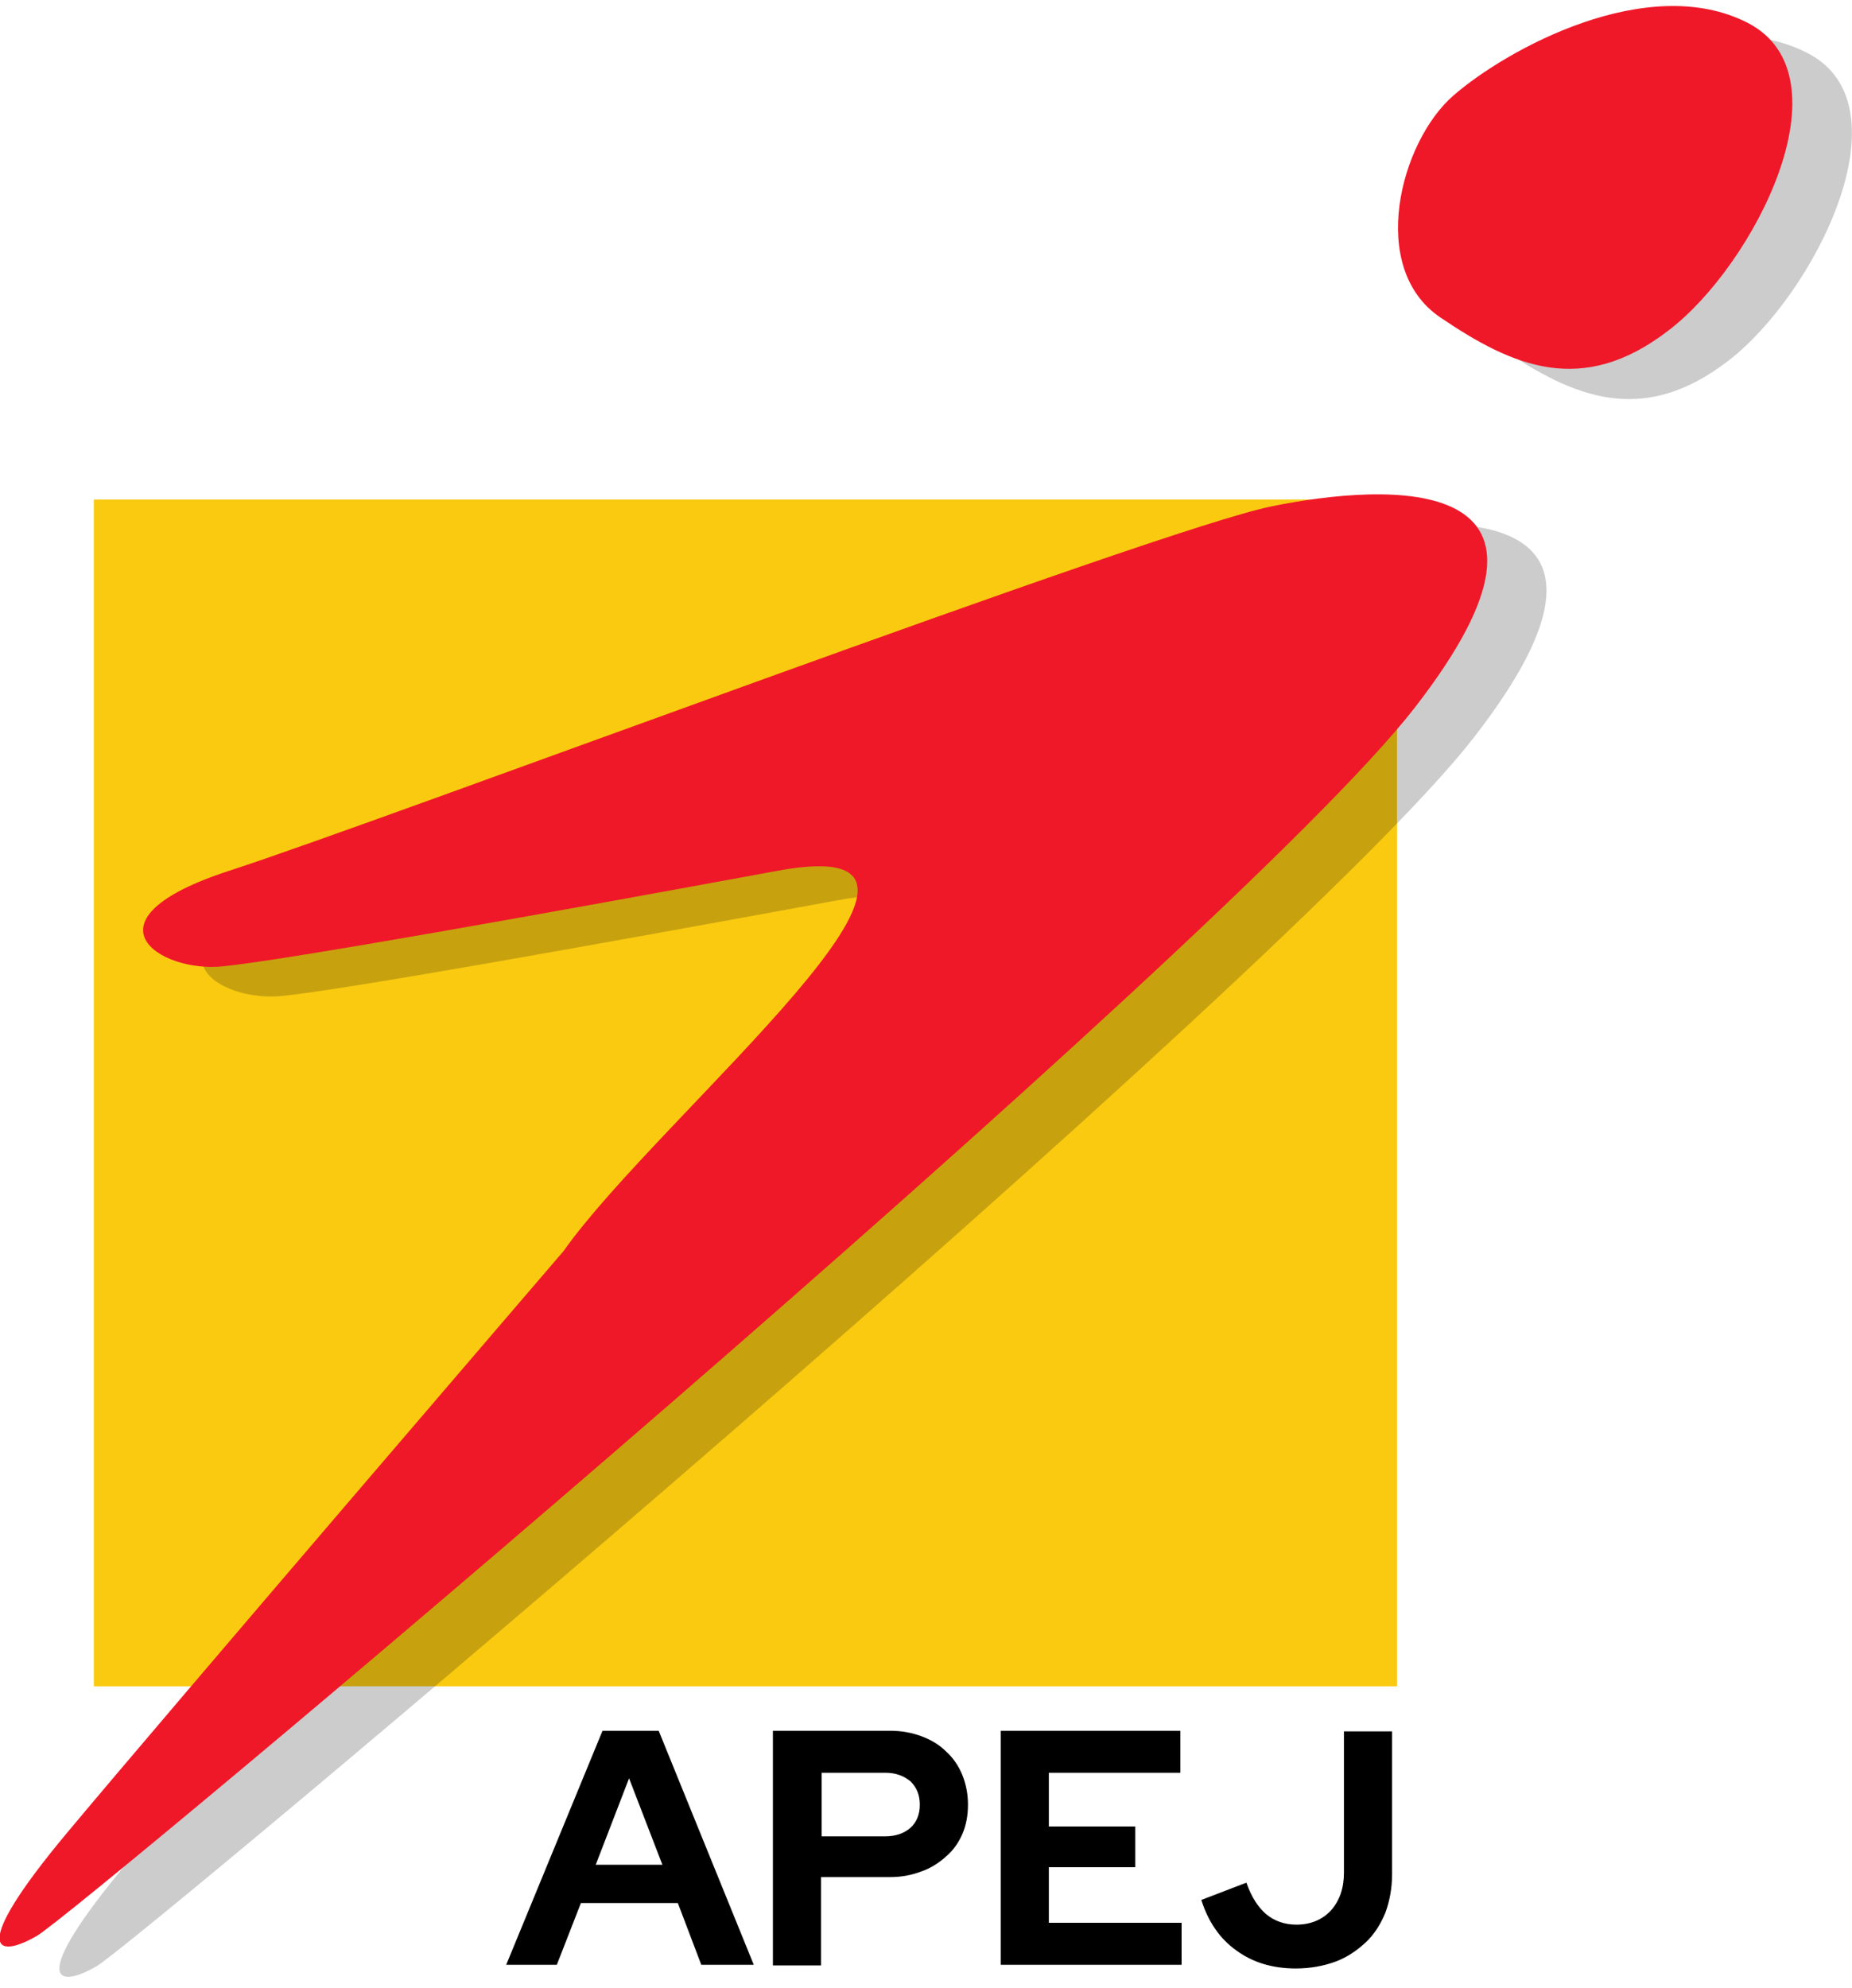
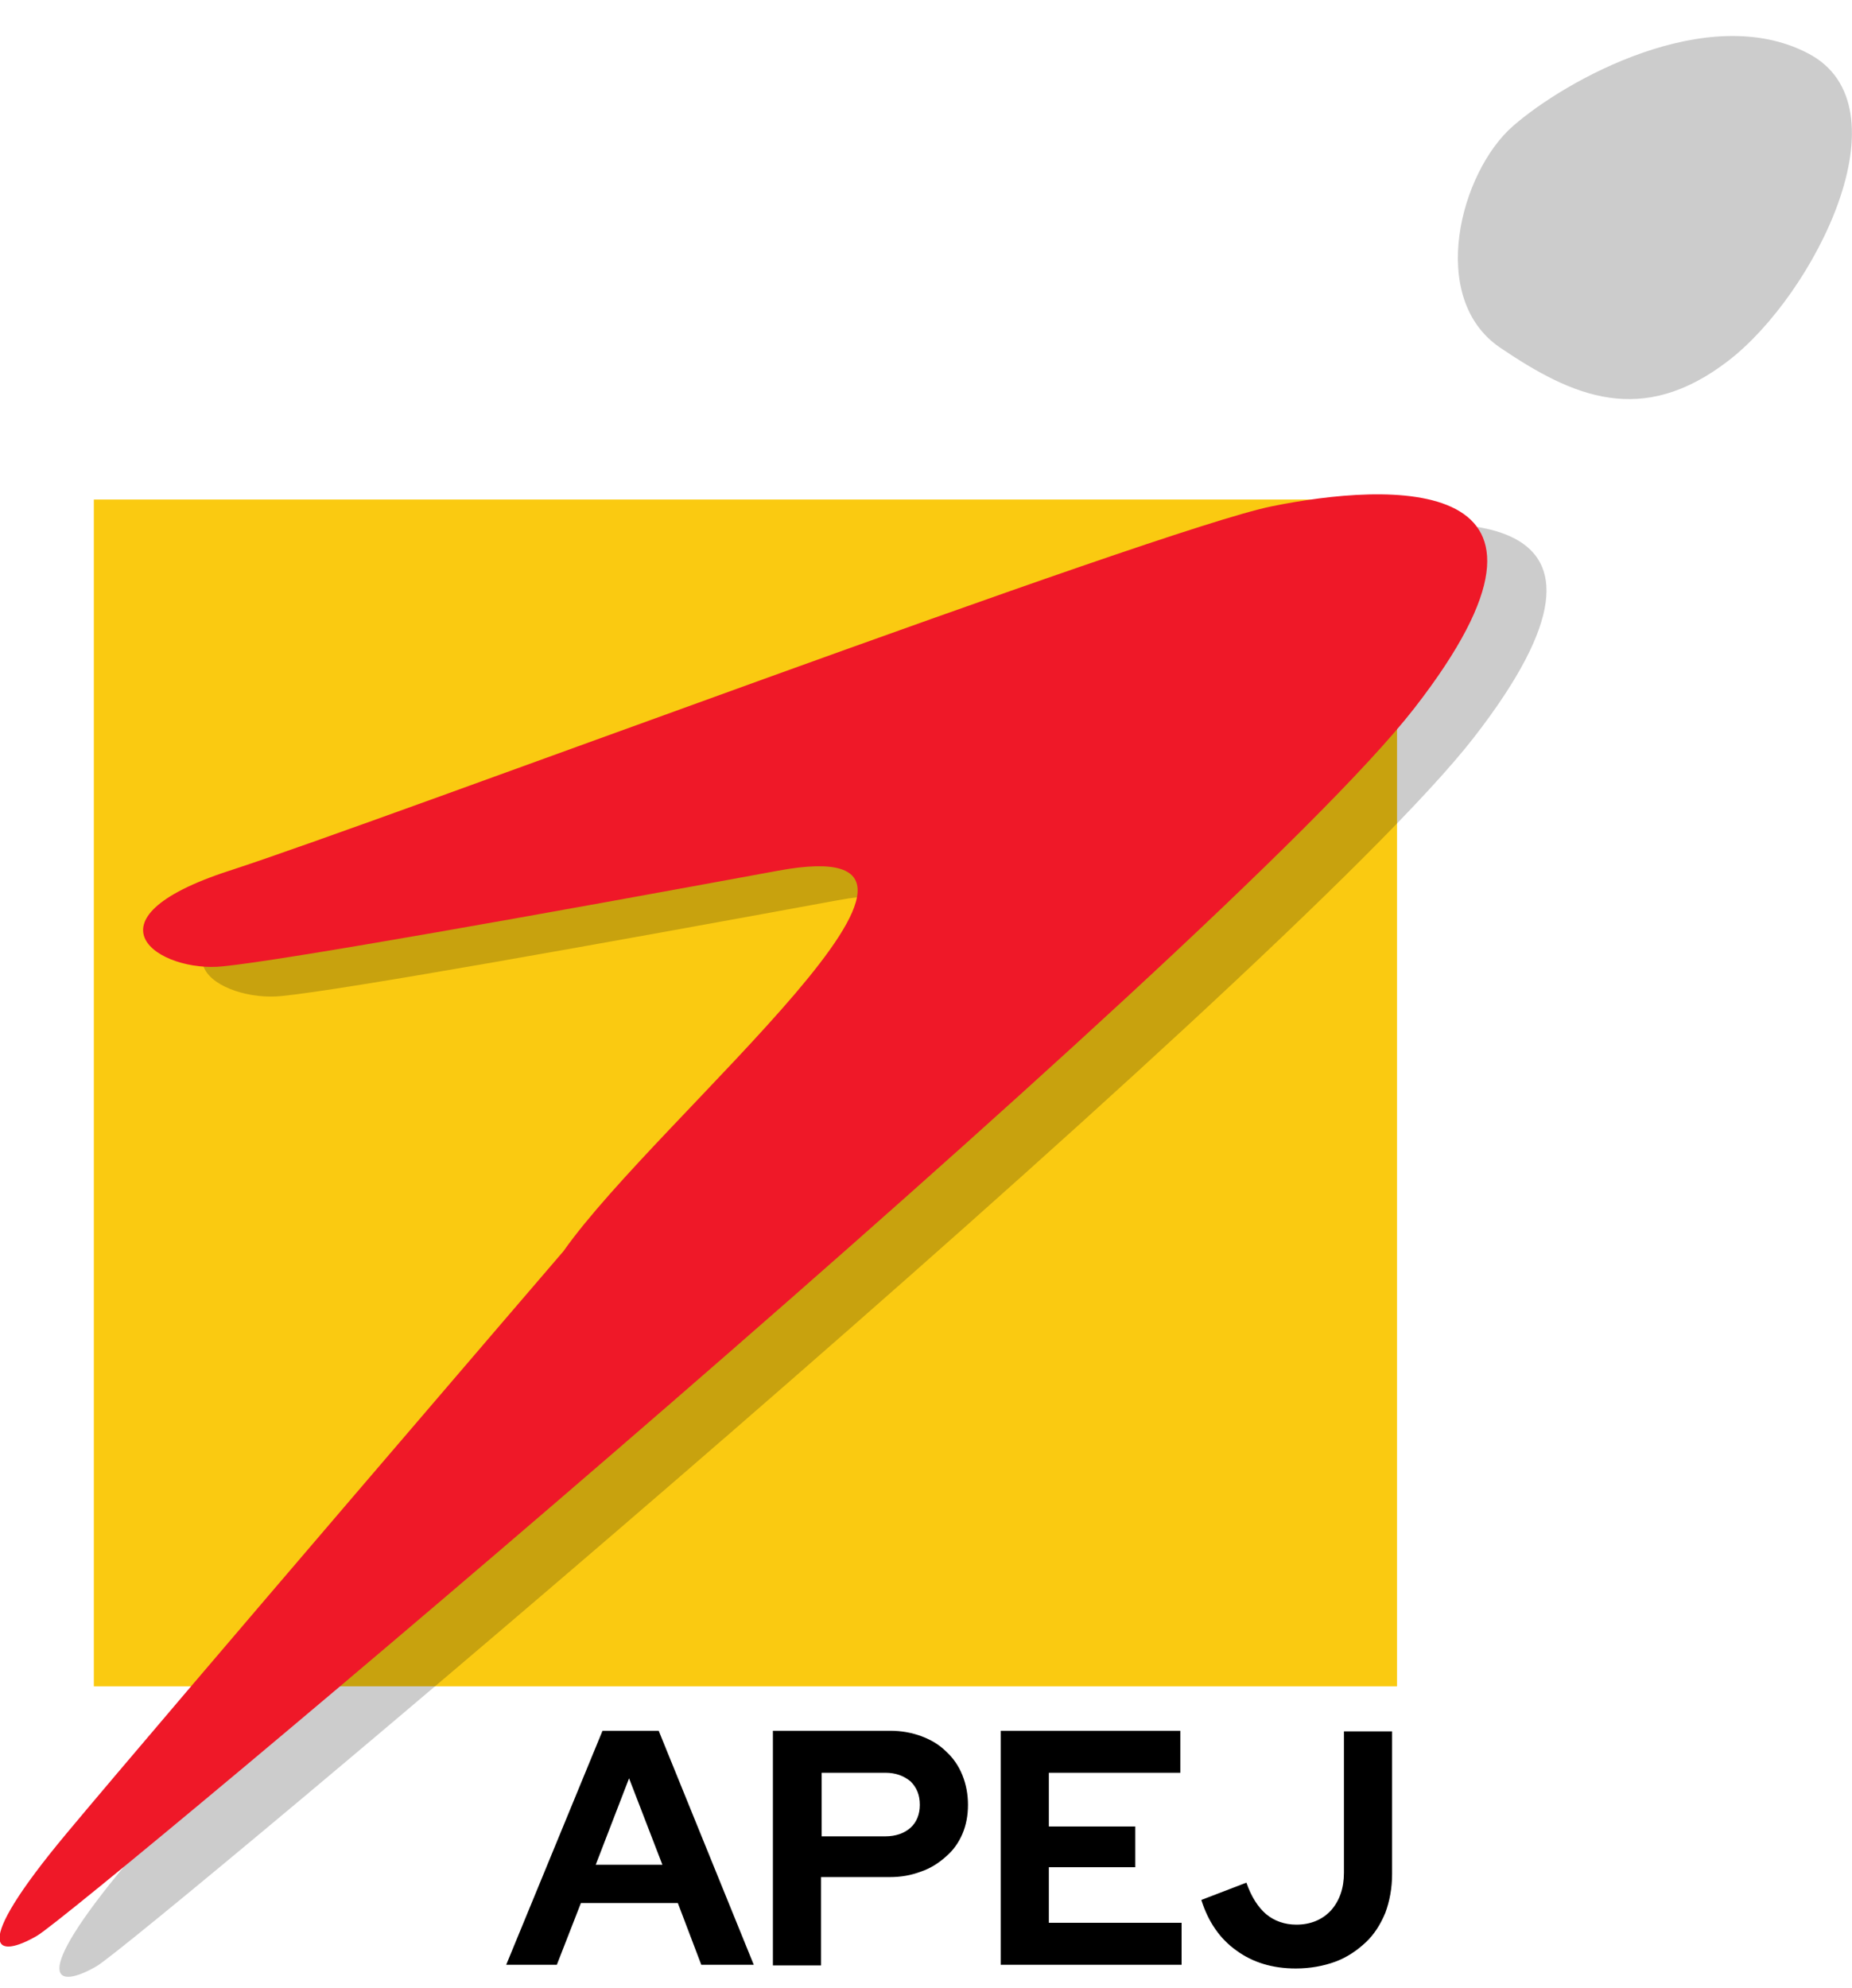
<svg xmlns="http://www.w3.org/2000/svg" version="1.0" id="Calque_1" x="0px" y="0px" viewBox="0 0 300 322" style="enable-background:new 0 0 300 322;" xml:space="preserve">
  <style type="text/css">
	.st0{enable-background:new    ;}
	.st1{fill:#FACA11;}
	.st2{opacity:0.2;enable-background:new    ;}
	.st3{fill:#EF1828;}
</style>
  <g class="st0">
    <path d="M82,318.2l15.6-37.9h9.1l15.4,37.9h-8.5l-3.8-10H94.1l-3.9,10H82z M96.5,302h10.8l-5.4-14L96.5,302z" />
    <path d="M125.2,318.2v-37.9h19c1.8,0,3.5,0.3,5.1,0.9s2.9,1.4,4,2.5c1.1,1,2,2.3,2.6,3.8c0.6,1.5,0.9,3.1,0.9,4.8   c0,1.7-0.3,3.3-0.9,4.7c-0.6,1.4-1.5,2.7-2.7,3.7c-1.1,1-2.5,1.9-4,2.4c-1.6,0.6-3.2,0.9-5.1,0.9h-11.1v14.3H125.2z M143.4,287.1   h-10.3v10.3h10.3c1.7,0,3.1-0.5,4.1-1.4c1-0.9,1.5-2.2,1.5-3.7c0-1.6-0.5-2.8-1.5-3.8C146.4,287.6,145.1,287.1,143.4,287.1z" />
    <path d="M162.1,318.2v-37.9h29.1v6.8h-21.3v8.7h14v6.6h-14v9h21.5v6.8H162.1z" />
    <path d="M225.5,303.5c0,2.3-0.4,4.4-1.1,6.3c-0.8,1.9-1.8,3.5-3.2,4.8c-1.4,1.3-3,2.4-4.9,3.1s-4.1,1.1-6.4,1.1c-3.8,0-7-1-9.6-2.9   c-2.7-1.9-4.6-4.7-5.7-8.2l7.3-2.8c0.8,2.3,1.9,4,3.2,5.1c1.3,1.1,3,1.7,4.9,1.7c2.3,0,4.2-0.8,5.6-2.3c1.4-1.6,2.1-3.6,2.1-6.1   v-22.9h7.8V303.5z" />
  </g>
  <g id="Groupe_210" transform="translate(0 0)">
    <rect id="Rectangle_184" x="15.2" y="80.9" class="st1" width="211.1" height="192.2" />
    <path id="Tracé_236" class="st2" d="M100.9,207.4c15.5-22,72.9-68.6,34.8-61.6s-79.9,14.5-90,15.5c-10.2,1.1-23.6-7.5,1.1-15.5   s150.1-55.2,168.8-59s53.1-5.9,23.1,32.7S22.2,314.6,15.7,318.4c-6.5,3.8-11.3,2.7,4.8-16.6C36.6,282.5,100.9,207.4,100.9,207.4z" />
    <path id="Tracé_237" class="st2" d="M292.8,8.6c-16.2-8.4-39.1,4.3-47.7,11.8c-8.6,7.5-13.9,27.9-2.1,35.9s23,12.9,37,2.1   C293.9,47.7,309.4,17.1,292.8,8.6z" />
    <path id="Tracé_238" class="st3" d="M91.3,202.6c15.5-22,72.9-68.6,34.8-61.6c-38,7-79.9,14.5-90,15.5   c-10.2,1.1-23.6-7.5,1.1-15.5c24.7-8,150.1-55.2,168.8-59s53.1-5.9,23.1,32.7S12.5,309.8,6,313.5c-6.5,3.8-11.3,2.7,4.8-16.6   S91.3,202.6,91.3,202.6z" />
-     <path id="Tracé_239" class="st3" d="M283.1,3.7C266.9-4.6,244,8,235.4,15.5c-8.6,7.5-13.9,27.9-2.1,35.9c11.8,8,23,12.9,37,2.1   C284.2,42.9,299.8,12.3,283.1,3.7z" />
  </g>
</svg>